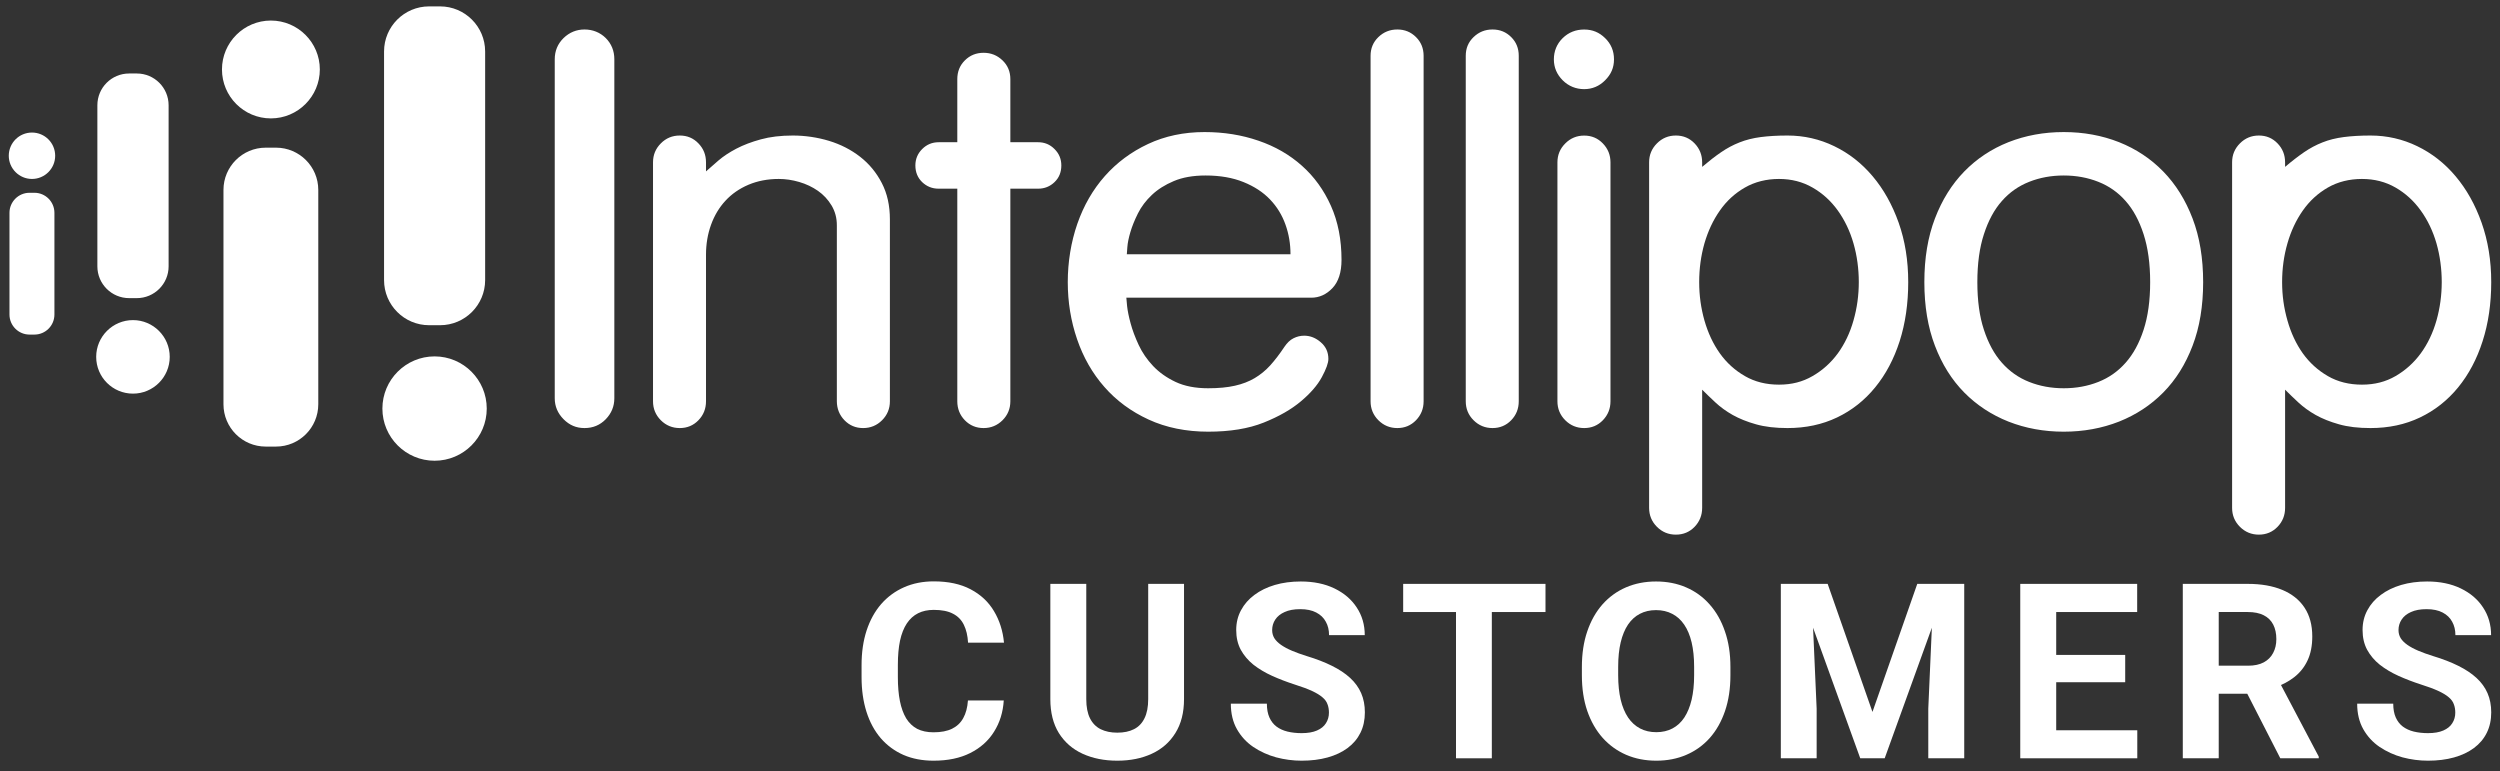
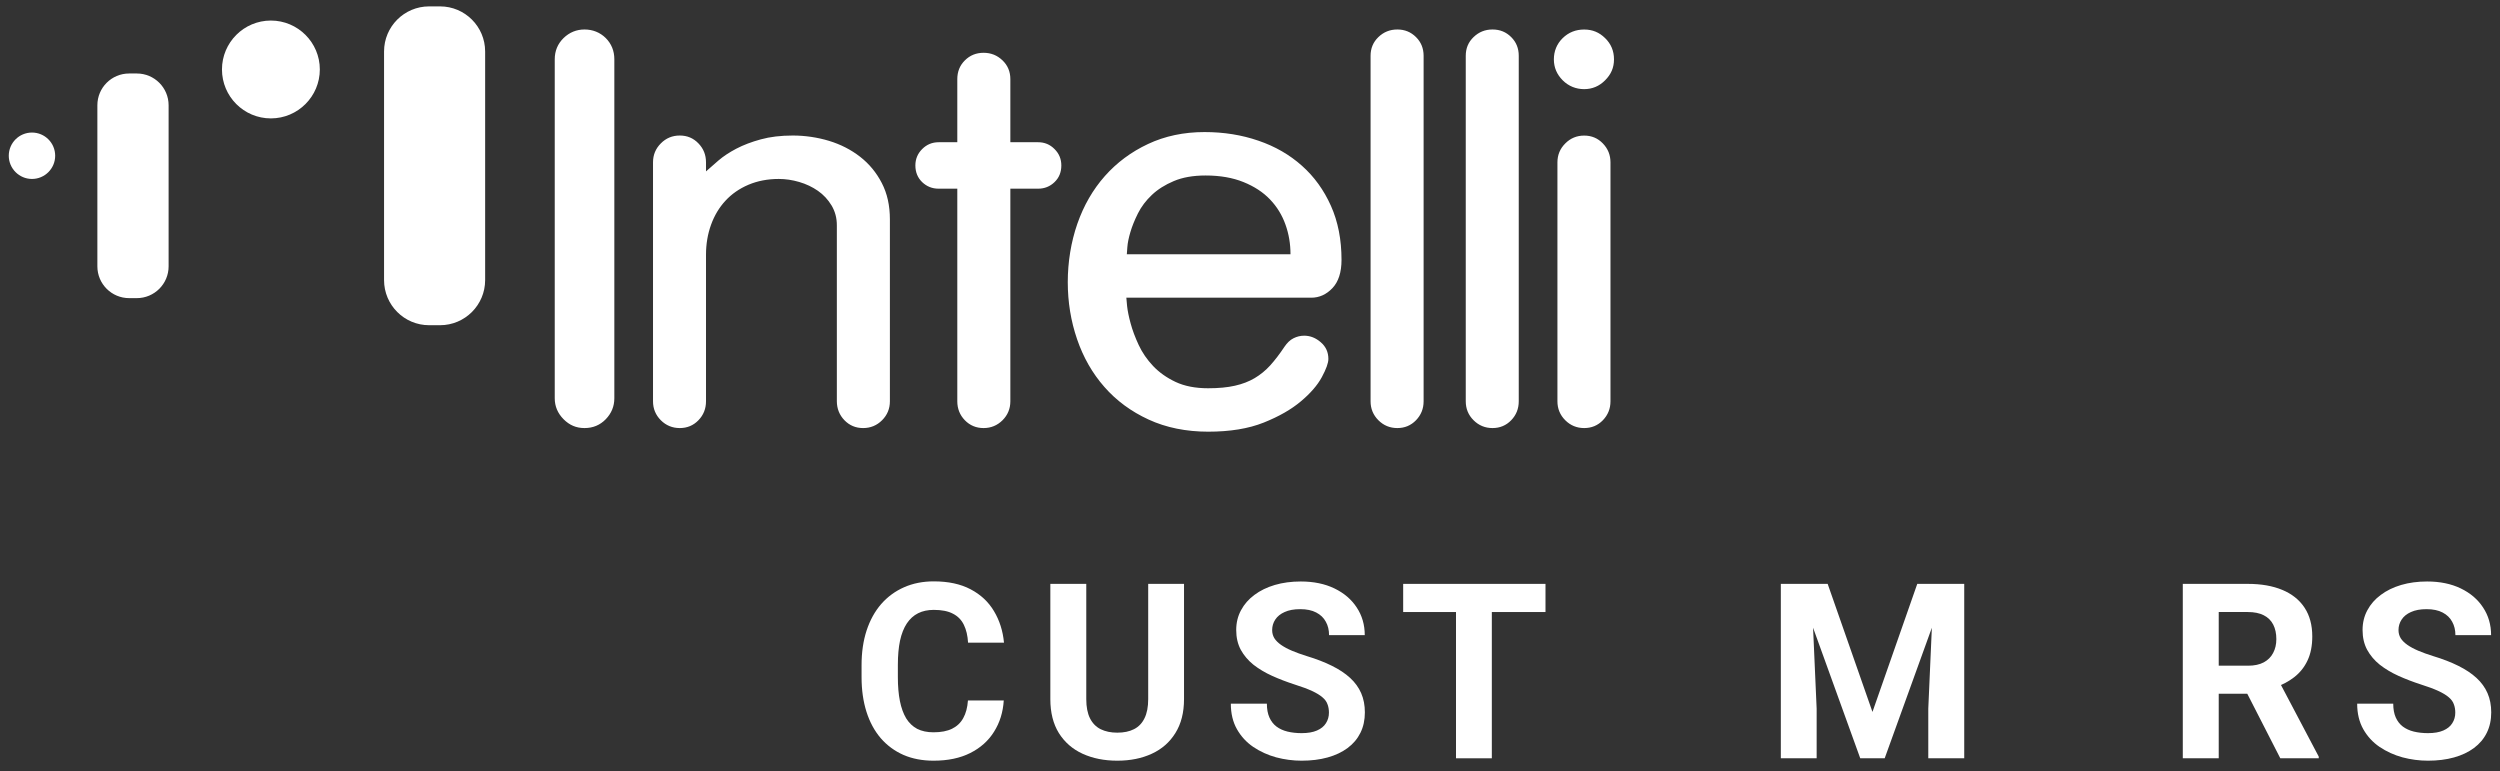
<svg xmlns="http://www.w3.org/2000/svg" width="214" height="66" viewBox="0 0 214 66" fill="none">
  <rect x="0" y="0" width="214" height="66" fill="#333333" stroke="none" />
  <path d="M98.319 35.913C96.816 35.221 95.559 34.292 94.534 33.121C93.509 31.956 92.731 30.594 92.198 29.036C91.665 27.478 91.401 25.852 91.401 24.149C91.401 22.445 91.674 20.729 92.22 19.157C92.767 17.586 93.555 16.224 94.575 15.072C95.6 13.915 96.834 12.999 98.273 12.325C99.717 11.647 101.33 11.305 103.115 11.305C104.759 11.305 106.294 11.551 107.72 12.043C109.15 12.53 110.389 13.245 111.441 14.184C112.493 15.117 113.322 16.265 113.927 17.618C114.533 18.97 114.834 20.514 114.834 22.245C114.834 23.311 114.574 24.117 114.055 24.664C113.536 25.21 112.935 25.483 112.242 25.483H96.415C96.415 25.543 96.438 25.779 96.479 26.198C96.525 26.617 96.625 27.114 96.784 27.692C96.939 28.271 97.171 28.881 97.472 29.532C97.777 30.184 98.187 30.78 98.706 31.331C99.225 31.878 99.868 32.334 100.628 32.693C101.393 33.053 102.322 33.235 103.42 33.235C104.313 33.235 105.078 33.162 105.711 33.017C106.344 32.876 106.909 32.657 107.396 32.37C107.888 32.078 108.334 31.714 108.74 31.268C109.141 30.821 109.546 30.293 109.947 29.687C110.179 29.341 110.439 29.095 110.726 28.954C111.017 28.808 111.318 28.735 111.636 28.735C112.156 28.735 112.629 28.922 113.062 29.3C113.495 29.674 113.709 30.147 113.709 30.726C113.709 31.072 113.522 31.591 113.149 32.283C112.775 32.976 112.174 33.668 111.354 34.356C110.534 35.048 109.473 35.654 108.175 36.173C106.877 36.692 105.292 36.952 103.42 36.952C101.548 36.952 99.817 36.606 98.319 35.913ZM48.242 35.886C47.741 35.38 47.486 34.784 47.486 34.092V5.074C47.486 4.355 47.741 3.749 48.242 3.257C48.747 2.77 49.344 2.524 50.036 2.524C50.728 2.524 51.361 2.77 51.853 3.257C52.341 3.749 52.587 4.355 52.587 5.074V34.092C52.587 34.784 52.341 35.38 51.853 35.886C51.361 36.392 50.756 36.642 50.036 36.642C49.316 36.642 48.747 36.392 48.242 35.886ZM56.567 35.973C56.121 35.526 55.898 34.984 55.898 34.351V13.897C55.898 13.259 56.121 12.722 56.567 12.275C57.014 11.824 57.551 11.601 58.189 11.601C58.826 11.601 59.355 11.824 59.787 12.275C60.22 12.722 60.434 13.259 60.434 13.897V14.671C60.726 14.416 61.076 14.102 61.495 13.742C61.914 13.382 62.425 13.045 63.03 12.726C63.636 12.412 64.333 12.143 65.125 11.929C65.918 11.71 66.833 11.601 67.872 11.601C68.91 11.601 69.971 11.756 70.964 12.057C71.962 12.362 72.845 12.813 73.624 13.418C74.403 14.024 75.022 14.776 75.482 15.668C75.947 16.561 76.175 17.599 76.175 18.784V34.351C76.175 34.984 75.952 35.526 75.505 35.973C75.059 36.419 74.517 36.642 73.884 36.642C73.251 36.642 72.718 36.419 72.285 35.973C71.853 35.526 71.638 34.984 71.634 34.351V19.298C71.638 18.665 71.484 18.096 71.183 17.59C70.878 17.085 70.491 16.666 70.012 16.333C69.539 16.005 69.006 15.75 68.414 15.577C67.822 15.404 67.239 15.318 66.665 15.318C65.713 15.318 64.848 15.486 64.069 15.814C63.29 16.147 62.634 16.602 62.101 17.18C61.568 17.754 61.154 18.442 60.867 19.235C60.58 20.027 60.434 20.883 60.434 21.808V34.351C60.434 34.984 60.22 35.526 59.787 35.973C59.355 36.419 58.822 36.642 58.189 36.642C57.556 36.642 57.014 36.419 56.567 35.973ZM82.592 35.973C82.159 35.526 81.945 34.984 81.945 34.351V16.151H80.347C79.796 16.151 79.331 15.964 78.939 15.591C78.552 15.217 78.356 14.739 78.356 14.161C78.356 13.614 78.552 13.145 78.939 12.758C79.326 12.371 79.796 12.175 80.347 12.175H81.945V6.769C81.945 6.136 82.159 5.598 82.592 5.17C83.025 4.737 83.558 4.519 84.195 4.519C84.833 4.519 85.366 4.737 85.817 5.17C86.263 5.598 86.486 6.136 86.486 6.769V12.175H88.864C89.41 12.175 89.879 12.366 90.266 12.758C90.658 13.145 90.85 13.614 90.85 14.161C90.85 14.739 90.658 15.217 90.266 15.591C89.879 15.964 89.41 16.151 88.864 16.151H86.486V34.351C86.486 34.984 86.263 35.526 85.817 35.973C85.366 36.419 84.828 36.642 84.195 36.642C83.562 36.642 83.025 36.419 82.592 35.973ZM117.99 35.973C117.544 35.526 117.321 34.984 117.321 34.351V4.774C117.321 4.141 117.544 3.603 117.99 3.175C118.436 2.743 118.978 2.524 119.612 2.524C120.245 2.524 120.777 2.743 121.21 3.175C121.643 3.603 121.861 4.141 121.861 4.774V34.351C121.861 34.984 121.643 35.526 121.21 35.973C120.777 36.419 120.245 36.642 119.612 36.642C118.978 36.642 118.436 36.419 117.99 35.973ZM126.138 35.973C125.687 35.526 125.469 34.984 125.469 34.351V4.774C125.469 4.141 125.687 3.603 126.138 3.175C126.585 2.743 127.122 2.524 127.76 2.524C128.397 2.524 128.926 2.743 129.358 3.175C129.791 3.603 130.005 4.141 130.005 4.774V34.351C130.005 34.984 129.791 35.526 129.358 35.973C128.926 36.419 128.393 36.642 127.76 36.642C127.127 36.642 126.585 36.419 126.138 35.973ZM133.986 35.973C133.539 35.526 133.316 34.984 133.316 34.351V13.901C133.316 13.264 133.539 12.726 133.986 12.28C134.432 11.829 134.974 11.606 135.607 11.606C136.24 11.606 136.773 11.829 137.206 12.28C137.638 12.726 137.857 13.264 137.857 13.901V34.351C137.857 34.984 137.638 35.526 137.206 35.973C136.773 36.419 136.24 36.642 135.607 36.642C134.974 36.642 134.432 36.419 133.986 35.973ZM110.033 19.216C109.746 18.41 109.309 17.695 108.717 17.076C108.125 16.456 107.369 15.96 106.444 15.586C105.524 15.213 104.445 15.022 103.201 15.022C102.136 15.022 101.229 15.181 100.478 15.5C99.731 15.814 99.102 16.21 98.597 16.689C98.096 17.162 97.695 17.691 97.408 18.265C97.121 18.843 96.903 19.376 96.761 19.868C96.616 20.355 96.529 20.783 96.502 21.143C96.47 21.503 96.456 21.712 96.456 21.767H110.466C110.466 20.874 110.325 20.027 110.033 19.216ZM133.767 6.874C133.262 6.368 133.011 5.771 133.011 5.079C133.011 4.387 133.262 3.754 133.767 3.262C134.273 2.77 134.883 2.528 135.603 2.528C136.322 2.528 136.896 2.77 137.397 3.262C137.903 3.754 138.158 4.359 138.158 5.079C138.158 5.799 137.903 6.368 137.397 6.874C136.896 7.379 136.295 7.63 135.603 7.63C134.91 7.63 134.273 7.379 133.767 6.874Z" fill="white" />
-   <path d="M141.833 45.095C141.387 44.649 141.164 44.107 141.164 43.474V13.897C141.164 13.259 141.387 12.722 141.833 12.275C142.28 11.824 142.822 11.601 143.455 11.601C144.088 11.601 144.625 11.824 145.058 12.275C145.486 12.722 145.705 13.259 145.705 13.897V14.284C146.283 13.792 146.82 13.377 147.326 13.031C147.832 12.685 148.355 12.403 148.906 12.189C149.453 11.97 150.059 11.82 150.719 11.733C151.384 11.647 152.145 11.601 153.01 11.601C154.422 11.601 155.756 11.906 157.009 12.512C158.266 13.118 159.359 13.974 160.297 15.085C161.236 16.197 161.978 17.522 162.525 19.062C163.071 20.606 163.344 22.3 163.344 24.145C163.344 25.989 163.098 27.679 162.611 29.205C162.119 30.735 161.422 32.051 160.511 33.163C159.605 34.274 158.517 35.13 157.25 35.736C155.98 36.342 154.568 36.642 153.01 36.642C151.976 36.642 151.074 36.537 150.309 36.319C149.544 36.105 148.884 35.836 148.319 35.522C147.759 35.203 147.267 34.848 146.852 34.461C146.433 34.069 146.051 33.705 145.705 33.358V43.474C145.705 44.107 145.486 44.649 145.058 45.095C144.625 45.542 144.092 45.765 143.455 45.765C142.817 45.765 142.28 45.542 141.833 45.095ZM191.737 45.095C191.291 44.649 191.068 44.107 191.068 43.474V13.897C191.068 13.259 191.291 12.722 191.737 12.275C192.184 11.824 192.726 11.601 193.359 11.601C193.992 11.601 194.525 11.824 194.958 12.275C195.39 12.722 195.604 13.259 195.604 13.897V14.284C196.183 13.792 196.725 13.377 197.226 13.031C197.731 12.685 198.26 12.403 198.806 12.189C199.353 11.97 199.958 11.82 200.623 11.733C201.284 11.647 202.049 11.601 202.914 11.601C204.326 11.601 205.661 11.906 206.913 12.512C208.166 13.118 209.263 13.974 210.197 15.085C211.135 16.197 211.878 17.522 212.424 19.062C212.971 20.606 213.249 22.3 213.249 24.145C213.249 25.989 213.003 27.679 212.511 29.205C212.023 30.735 211.322 32.051 210.416 33.163C209.505 34.274 208.421 35.13 207.15 35.736C205.884 36.342 204.472 36.642 202.914 36.642C201.876 36.642 200.974 36.537 200.213 36.319C199.448 36.105 198.783 35.836 198.223 35.522C197.658 35.203 197.171 34.848 196.752 34.461C196.333 34.069 195.95 33.705 195.604 33.358V43.474C195.604 44.107 195.39 44.649 194.958 45.095C194.525 45.542 193.992 45.765 193.359 45.765C192.726 45.765 192.184 45.542 191.737 45.095ZM171.921 36.087C170.468 35.508 169.206 34.679 168.14 33.6C167.07 32.516 166.237 31.186 165.631 29.596C165.025 28.016 164.724 26.199 164.724 24.149C164.724 22.099 165.025 20.287 165.631 18.702C166.237 17.117 167.07 15.778 168.14 14.68C169.206 13.587 170.468 12.749 171.921 12.171C173.378 11.597 174.954 11.305 176.657 11.305C178.361 11.305 179.937 11.597 181.394 12.171C182.847 12.749 184.109 13.587 185.174 14.68C186.245 15.778 187.078 17.117 187.684 18.702C188.29 20.287 188.59 22.104 188.59 24.149C188.59 26.194 188.29 28.016 187.684 29.596C187.078 31.186 186.245 32.516 185.174 33.6C184.109 34.679 182.847 35.508 181.394 36.087C179.937 36.66 178.356 36.952 176.657 36.952C174.958 36.952 173.378 36.66 171.921 36.087ZM179.618 32.693C180.529 32.334 181.308 31.782 181.954 31.049C182.606 30.316 183.116 29.378 183.489 28.239C183.863 27.1 184.054 25.734 184.054 24.149C184.054 22.564 183.863 21.193 183.489 20.041C183.116 18.889 182.606 17.941 181.954 17.208C181.308 16.47 180.529 15.924 179.618 15.564C178.711 15.204 177.723 15.022 176.657 15.022C175.592 15.022 174.603 15.204 173.697 15.564C172.786 15.924 172.007 16.47 171.36 17.208C170.709 17.941 170.199 18.889 169.826 20.041C169.447 21.193 169.261 22.564 169.261 24.149C169.261 25.734 169.447 27.1 169.826 28.239C170.199 29.378 170.709 30.316 171.36 31.049C172.007 31.782 172.786 32.334 173.697 32.693C174.603 33.053 175.592 33.235 176.657 33.235C177.723 33.235 178.711 33.053 179.618 32.693ZM155.155 32.192C156.007 31.701 156.727 31.054 157.319 30.248C157.906 29.437 158.357 28.499 158.658 27.433C158.963 26.367 159.113 25.269 159.113 24.145C159.113 23.02 158.963 21.89 158.658 20.833C158.357 19.781 157.906 18.843 157.319 18.023C156.727 17.199 156.007 16.543 155.155 16.056C154.304 15.564 153.347 15.318 152.281 15.318C151.216 15.318 150.214 15.564 149.362 16.056C148.51 16.543 147.795 17.199 147.221 18.023C146.643 18.843 146.206 19.781 145.9 20.833C145.6 21.89 145.45 22.992 145.45 24.145C145.45 25.297 145.6 26.367 145.9 27.433C146.206 28.499 146.643 29.437 147.221 30.248C147.795 31.054 148.51 31.701 149.362 32.192C150.214 32.684 151.184 32.926 152.281 32.926C153.379 32.926 154.304 32.684 155.155 32.192ZM205.06 32.192C205.907 31.701 206.626 31.054 207.218 30.248C207.81 29.437 208.257 28.499 208.562 27.433C208.863 26.367 209.013 25.269 209.013 24.145C209.013 23.02 208.863 21.89 208.562 20.833C208.257 19.781 207.81 18.843 207.218 18.023C206.626 17.199 205.907 16.543 205.06 16.056C204.208 15.564 203.247 15.318 202.181 15.318C201.115 15.318 200.113 15.564 199.262 16.056C198.414 16.543 197.699 17.199 197.121 18.023C196.547 18.843 196.105 19.781 195.805 20.833C195.5 21.89 195.349 22.992 195.349 24.145C195.349 25.297 195.5 26.367 195.805 27.433C196.105 28.499 196.547 29.437 197.121 30.248C197.699 31.054 198.414 31.701 199.262 32.192C200.113 32.684 201.088 32.926 202.181 32.926C203.274 32.926 204.208 32.684 205.06 32.192Z" fill="white" />
-   <path fill-rule="evenodd" clip-rule="evenodd" d="M32.733 34.975C32.733 32.511 34.737 30.507 37.201 30.507C39.666 30.507 41.665 32.511 41.665 34.975C41.665 37.439 39.666 39.439 37.201 39.439C34.737 39.439 32.733 37.439 32.733 34.975ZM19.129 34.606V16.256C19.129 14.261 20.75 12.64 22.745 12.64H23.629C25.624 12.64 27.245 14.261 27.245 16.256V34.606C27.245 36.606 25.624 38.227 23.629 38.227H22.745C20.75 38.227 19.129 36.606 19.129 34.606ZM8.234 30.548C8.234 28.813 9.646 27.401 11.382 27.401C13.117 27.401 14.529 28.813 14.529 30.548C14.529 32.283 13.121 33.695 11.382 33.695C9.642 33.695 8.234 32.288 8.234 30.548ZM0.811 26.923V18.219C0.811 17.272 1.58 16.502 2.528 16.502H2.947C3.894 16.502 4.659 17.272 4.659 18.219V26.923C4.659 27.87 3.894 28.64 2.947 28.64H2.528C1.58 28.64 0.811 27.87 0.811 26.923Z" fill="white" />
  <path fill-rule="evenodd" clip-rule="evenodd" d="M32.875 23.98V4.405C32.875 2.278 34.601 0.547 36.732 0.547H37.671C39.797 0.547 41.528 2.278 41.528 4.405V23.98C41.528 26.108 39.797 27.838 37.671 27.838H36.732C34.601 27.838 32.875 26.108 32.875 23.98ZM8.335 22.801V9.01C8.335 7.507 9.551 6.291 11.054 6.291H11.714C13.213 6.291 14.433 7.507 14.433 9.01V22.801C14.433 24.299 13.213 25.52 11.714 25.52H11.054C9.551 25.52 8.335 24.299 8.335 22.801ZM0.751 13.332C0.751 12.234 1.639 11.346 2.737 11.346C3.835 11.346 4.723 12.234 4.723 13.332C4.723 14.43 3.83 15.318 2.737 15.318C1.644 15.318 0.751 14.425 0.751 13.332ZM19.001 5.945C19.001 3.635 20.878 1.759 23.187 1.759C25.496 1.759 27.377 3.635 27.377 5.945C27.377 8.254 25.501 10.135 23.187 10.135C20.873 10.135 19.001 8.258 19.001 5.945Z" fill="white" />
  <path d="M82.856 59.958H85.922C85.86 60.962 85.583 61.855 85.091 62.634C84.606 63.413 83.926 64.022 83.051 64.459C82.183 64.897 81.137 65.115 79.913 65.115C78.956 65.115 78.098 64.951 77.339 64.623C76.58 64.288 75.931 63.81 75.391 63.188C74.858 62.565 74.451 61.813 74.171 60.932C73.891 60.05 73.75 59.062 73.75 57.968V56.933C73.75 55.839 73.894 54.851 74.181 53.969C74.475 53.081 74.892 52.325 75.432 51.703C75.979 51.081 76.632 50.602 77.391 50.268C78.149 49.933 78.997 49.765 79.933 49.765C81.178 49.765 82.227 49.991 83.081 50.442C83.943 50.893 84.609 51.515 85.081 52.308C85.559 53.101 85.847 54.003 85.942 55.015H82.866C82.832 54.414 82.712 53.904 82.507 53.487C82.302 53.063 81.991 52.746 81.574 52.534C81.164 52.315 80.617 52.206 79.933 52.206C79.421 52.206 78.973 52.301 78.59 52.493C78.207 52.684 77.886 52.975 77.626 53.364C77.367 53.754 77.172 54.246 77.042 54.841C76.919 55.429 76.857 56.119 76.857 56.912V57.968C76.857 58.741 76.915 59.421 77.032 60.009C77.148 60.59 77.326 61.082 77.565 61.485C77.811 61.882 78.125 62.183 78.508 62.388C78.898 62.586 79.366 62.685 79.913 62.685C80.555 62.685 81.085 62.583 81.502 62.377C81.919 62.172 82.237 61.868 82.456 61.465C82.681 61.062 82.815 60.559 82.856 59.958Z" fill="white" />
  <path d="M98.286 49.98H101.352V59.845C101.352 60.993 101.106 61.96 100.614 62.747C100.128 63.533 99.455 64.124 98.594 64.52C97.739 64.917 96.755 65.115 95.64 65.115C94.526 65.115 93.535 64.917 92.667 64.52C91.805 64.124 91.129 63.533 90.636 62.747C90.151 61.96 89.909 60.993 89.909 59.845V49.98H92.985V59.845C92.985 60.515 93.091 61.062 93.302 61.485C93.514 61.909 93.819 62.22 94.215 62.419C94.618 62.617 95.094 62.716 95.64 62.716C96.201 62.716 96.676 62.617 97.066 62.419C97.462 62.22 97.763 61.909 97.968 61.485C98.18 61.062 98.286 60.515 98.286 59.845V49.98Z" fill="white" />
  <path d="M113.757 61.003C113.757 60.737 113.716 60.498 113.634 60.286C113.559 60.067 113.415 59.869 113.203 59.691C112.991 59.506 112.694 59.325 112.311 59.148C111.928 58.97 111.433 58.785 110.824 58.594C110.148 58.375 109.505 58.129 108.897 57.855C108.295 57.582 107.762 57.264 107.297 56.902C106.839 56.533 106.477 56.105 106.21 55.62C105.95 55.135 105.82 54.571 105.82 53.928C105.82 53.306 105.957 52.742 106.231 52.236C106.504 51.724 106.887 51.286 107.379 50.924C107.871 50.555 108.452 50.271 109.122 50.073C109.799 49.874 110.541 49.775 111.347 49.775C112.448 49.775 113.408 49.974 114.229 50.37C115.049 50.767 115.685 51.31 116.136 52.001C116.594 52.691 116.823 53.48 116.823 54.369H113.767C113.767 53.932 113.675 53.549 113.49 53.221C113.313 52.886 113.039 52.623 112.67 52.431C112.308 52.24 111.85 52.144 111.296 52.144C110.763 52.144 110.319 52.226 109.963 52.39C109.608 52.547 109.341 52.763 109.163 53.036C108.986 53.303 108.897 53.603 108.897 53.938C108.897 54.191 108.958 54.42 109.081 54.626C109.211 54.831 109.403 55.022 109.655 55.2C109.908 55.377 110.219 55.545 110.589 55.702C110.958 55.859 111.385 56.013 111.87 56.164C112.684 56.41 113.398 56.687 114.013 56.994C114.635 57.302 115.155 57.647 115.572 58.03C115.989 58.413 116.303 58.847 116.515 59.332C116.727 59.817 116.833 60.368 116.833 60.983C116.833 61.632 116.707 62.213 116.454 62.726C116.201 63.239 115.835 63.673 115.357 64.028C114.878 64.384 114.307 64.654 113.644 64.838C112.981 65.023 112.239 65.115 111.419 65.115C110.681 65.115 109.953 65.019 109.235 64.828C108.517 64.63 107.864 64.332 107.277 63.936C106.695 63.54 106.231 63.034 105.882 62.419C105.533 61.803 105.359 61.075 105.359 60.234H108.445C108.445 60.699 108.517 61.092 108.661 61.414C108.804 61.735 109.006 61.995 109.266 62.193C109.532 62.391 109.847 62.535 110.209 62.623C110.578 62.712 110.982 62.757 111.419 62.757C111.952 62.757 112.39 62.682 112.732 62.531C113.08 62.381 113.337 62.172 113.501 61.906C113.672 61.639 113.757 61.338 113.757 61.003Z" fill="white" />
  <path d="M127.7 49.98V64.91H124.634V49.98H127.7ZM132.294 49.98V52.39H120.112V49.98H132.294Z" fill="white" />
-   <path d="M148.124 57.097V57.804C148.124 58.939 147.97 59.958 147.663 60.86C147.355 61.762 146.921 62.531 146.36 63.167C145.8 63.796 145.13 64.278 144.351 64.613C143.578 64.948 142.72 65.115 141.777 65.115C140.84 65.115 139.982 64.948 139.203 64.613C138.431 64.278 137.761 63.796 137.193 63.167C136.626 62.531 136.185 61.762 135.871 60.86C135.563 59.958 135.409 58.939 135.409 57.804V57.097C135.409 55.955 135.563 54.937 135.871 54.041C136.178 53.139 136.612 52.37 137.173 51.734C137.74 51.098 138.41 50.613 139.183 50.278C139.962 49.943 140.82 49.775 141.756 49.775C142.7 49.775 143.558 49.943 144.33 50.278C145.109 50.613 145.779 51.098 146.34 51.734C146.907 52.37 147.345 53.139 147.652 54.041C147.967 54.937 148.124 55.955 148.124 57.097ZM145.017 57.804V57.076C145.017 56.283 144.945 55.586 144.802 54.984C144.658 54.383 144.446 53.877 144.166 53.467C143.886 53.057 143.544 52.749 143.141 52.544C142.737 52.332 142.276 52.226 141.756 52.226C141.237 52.226 140.775 52.332 140.372 52.544C139.976 52.749 139.637 53.057 139.357 53.467C139.083 53.877 138.875 54.383 138.731 54.984C138.588 55.586 138.516 56.283 138.516 57.076V57.804C138.516 58.59 138.588 59.288 138.731 59.896C138.875 60.498 139.087 61.007 139.367 61.424C139.647 61.834 139.989 62.145 140.393 62.357C140.796 62.569 141.257 62.675 141.777 62.675C142.296 62.675 142.758 62.569 143.161 62.357C143.564 62.145 143.903 61.834 144.176 61.424C144.45 61.007 144.658 60.498 144.802 59.896C144.945 59.288 145.017 58.59 145.017 57.804Z" fill="white" />
  <path d="M153.844 49.98H156.448L160.283 60.942L164.118 49.98H166.723L161.329 64.91H159.237L153.844 49.98ZM152.439 49.98H155.033L155.505 60.665V64.91H152.439V49.98ZM165.533 49.98H168.138V64.91H165.061V60.665L165.533 49.98Z" fill="white" />
-   <path d="M182.952 62.511V64.91H175.006V62.511H182.952ZM176.011 49.98V64.91H172.934V49.98H176.011ZM181.917 56.061V58.399H175.006V56.061H181.917ZM182.942 49.98V52.39H175.006V49.98H182.942Z" fill="white" />
  <path d="M186.847 49.98H192.415C193.556 49.98 194.537 50.151 195.358 50.493C196.185 50.835 196.82 51.341 197.265 52.011C197.709 52.681 197.931 53.504 197.931 54.482C197.931 55.282 197.795 55.969 197.521 56.543C197.255 57.11 196.875 57.585 196.383 57.968C195.898 58.344 195.327 58.645 194.671 58.871L193.696 59.383H188.857L188.836 56.984H192.435C192.975 56.984 193.423 56.888 193.778 56.697C194.134 56.505 194.401 56.239 194.578 55.897C194.763 55.555 194.855 55.159 194.855 54.708C194.855 54.229 194.766 53.815 194.589 53.467C194.411 53.118 194.141 52.852 193.778 52.667C193.416 52.482 192.962 52.39 192.415 52.39H189.923V64.91H186.847V49.98ZM195.194 64.91L191.789 58.255L195.04 58.235L198.485 64.767V64.91H195.194Z" fill="white" />
  <path d="M210.172 61.003C210.172 60.737 210.131 60.498 210.049 60.286C209.974 60.067 209.831 59.869 209.619 59.691C209.407 59.506 209.109 59.325 208.727 59.148C208.344 58.97 207.848 58.785 207.24 58.594C206.563 58.375 205.92 58.129 205.312 57.855C204.711 57.582 204.177 57.264 203.712 56.902C203.254 56.533 202.892 56.105 202.626 55.62C202.366 55.135 202.236 54.571 202.236 53.928C202.236 53.306 202.373 52.742 202.646 52.236C202.92 51.724 203.302 51.286 203.795 50.924C204.287 50.555 204.868 50.271 205.538 50.073C206.214 49.874 206.956 49.775 207.763 49.775C208.863 49.775 209.824 49.974 210.644 50.37C211.464 50.767 212.1 51.31 212.551 52.001C213.009 52.691 213.238 53.48 213.238 54.369H210.183C210.183 53.932 210.09 53.549 209.906 53.221C209.728 52.886 209.455 52.623 209.086 52.431C208.723 52.24 208.265 52.144 207.712 52.144C207.178 52.144 206.734 52.226 206.378 52.39C206.023 52.547 205.756 52.763 205.579 53.036C205.401 53.303 205.312 53.603 205.312 53.938C205.312 54.191 205.374 54.42 205.497 54.626C205.627 54.831 205.818 55.022 206.071 55.2C206.324 55.377 206.635 55.545 207.004 55.702C207.373 55.859 207.8 56.013 208.286 56.164C209.099 56.41 209.814 56.687 210.429 56.994C211.051 57.302 211.57 57.647 211.987 58.03C212.404 58.413 212.719 58.847 212.931 59.332C213.143 59.817 213.249 60.368 213.249 60.983C213.249 61.632 213.122 62.213 212.869 62.726C212.616 63.239 212.251 63.673 211.772 64.028C211.294 64.384 210.723 64.654 210.06 64.838C209.397 65.023 208.655 65.115 207.835 65.115C207.096 65.115 206.368 65.019 205.65 64.828C204.933 64.63 204.28 64.332 203.692 63.936C203.111 63.54 202.646 63.034 202.297 62.419C201.949 61.803 201.774 61.075 201.774 60.234H204.861C204.861 60.699 204.933 61.092 205.076 61.414C205.22 61.735 205.421 61.995 205.681 62.193C205.948 62.391 206.262 62.535 206.625 62.623C206.994 62.712 207.397 62.757 207.835 62.757C208.368 62.757 208.805 62.682 209.147 62.531C209.496 62.381 209.752 62.172 209.916 61.906C210.087 61.639 210.172 61.338 210.172 61.003Z" fill="white" />
</svg>